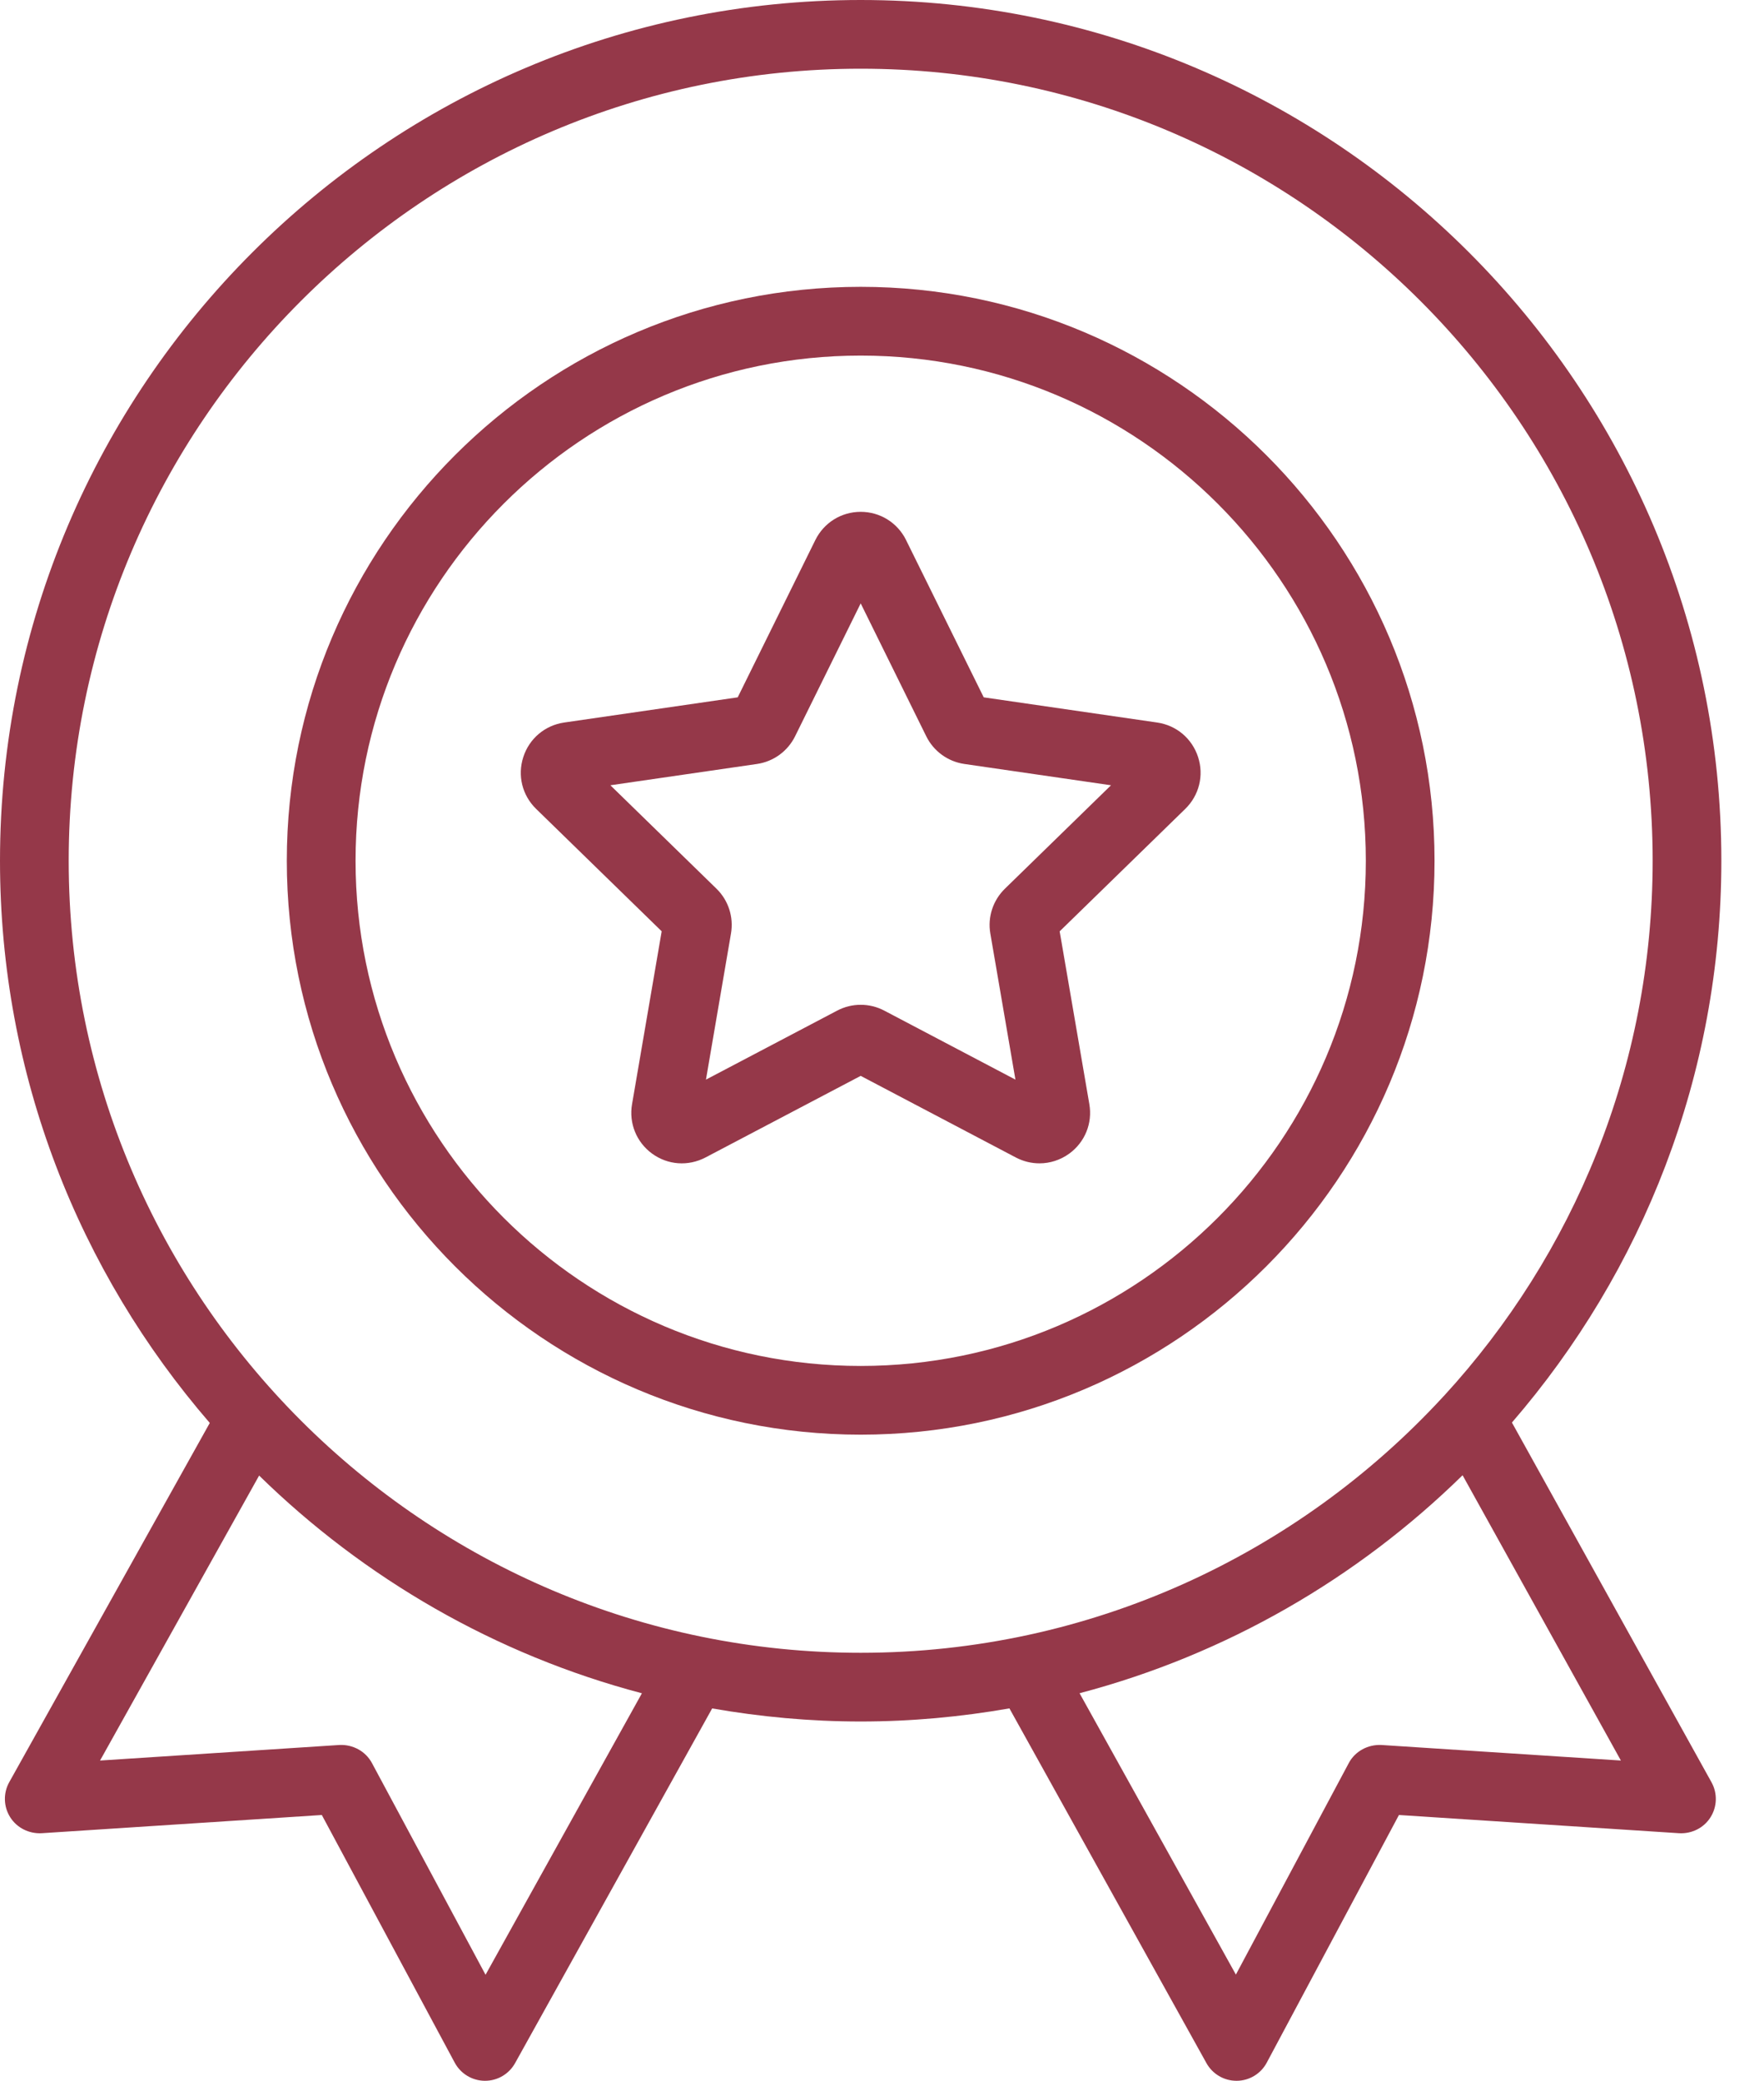
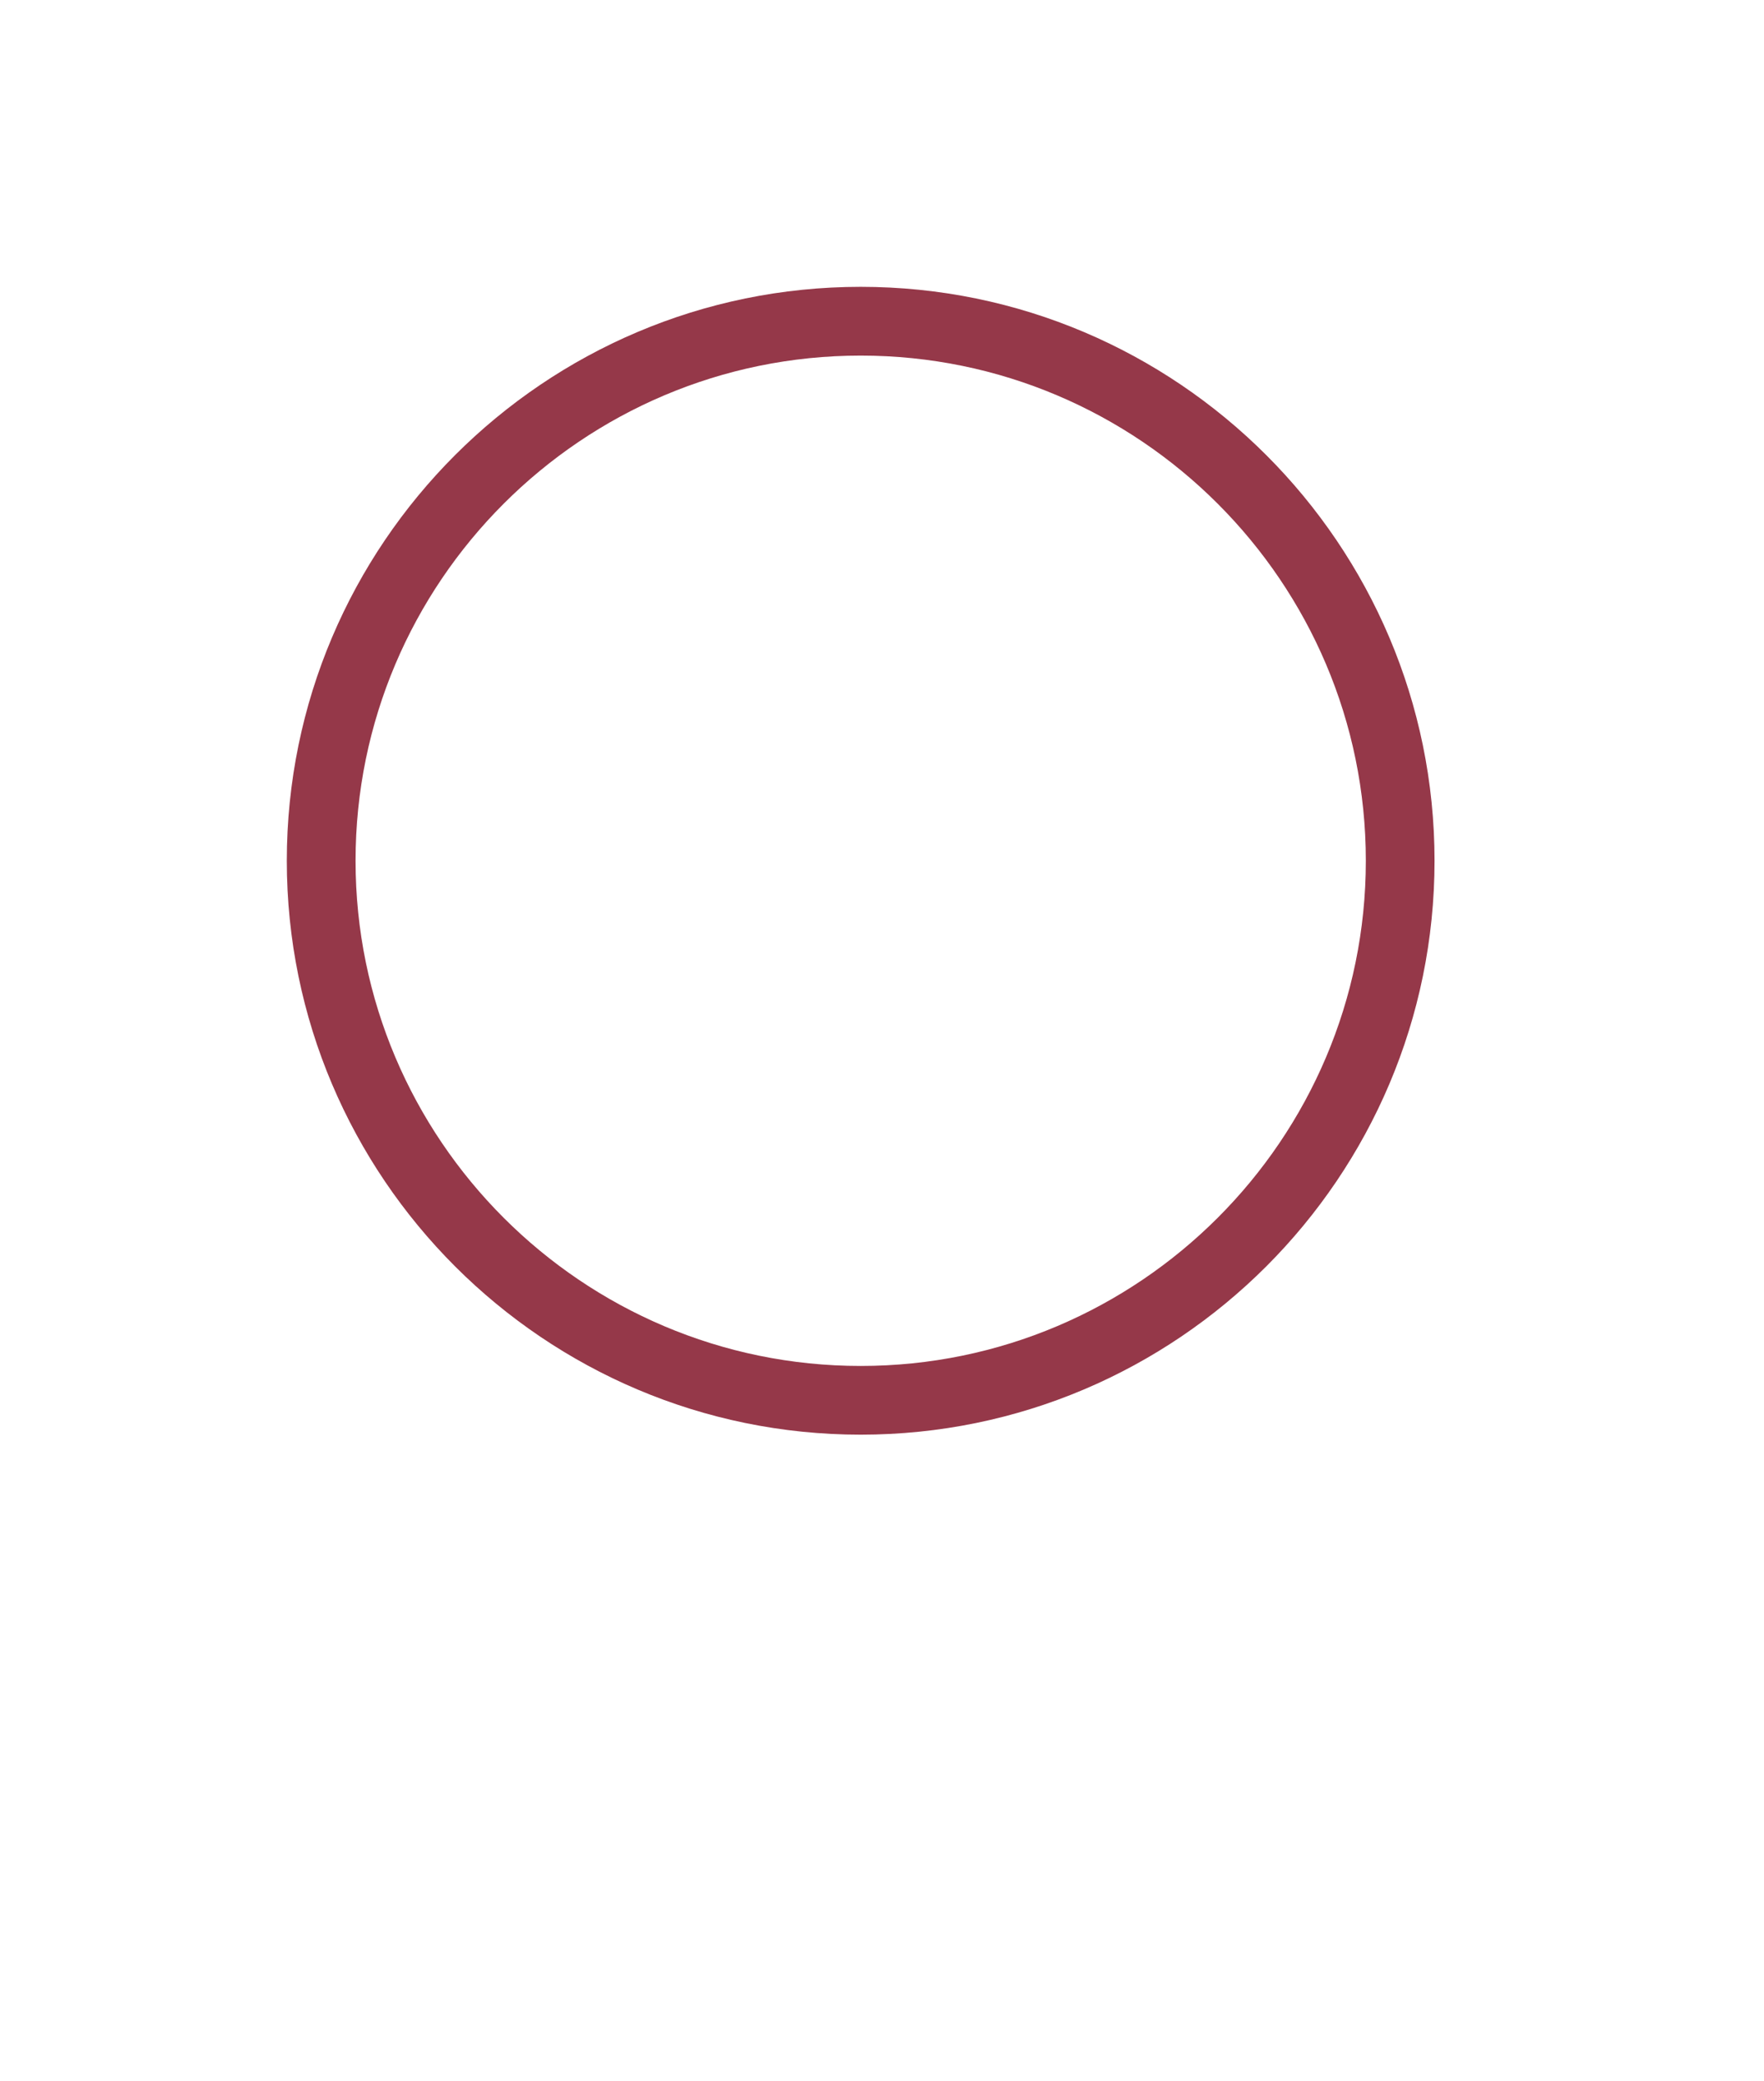
<svg xmlns="http://www.w3.org/2000/svg" width="39px" height="46px" viewBox="0 0 39 46" version="1.1">
  <title>icon-1</title>
  <g id="Page-1" stroke="none" stroke-width="1" fill="none" fill-rule="evenodd">
    <g id="icon-1" fill="#953849">
-       <path d="M22.22,19.644 C21.954,19.902 21.832,20.273 21.895,20.637 L22.45,23.867 L19.549,22.341 C19.223,22.17 18.834,22.17 18.508,22.342 L15.608,23.867 L16.161,20.638 C16.224,20.274 16.104,19.904 15.841,19.647 L13.495,17.36 L16.737,16.889 C17.1,16.836 17.415,16.608 17.579,16.276 L19.029,13.339 L20.477,16.274 C20.64,16.606 20.955,16.836 21.321,16.889 L24.563,17.36 L22.22,19.644 Z M25.585,15.973 L21.749,15.416 L20.032,11.939 L20.032,11.938 C19.842,11.555 19.457,11.315 19.029,11.315 C18.6,11.315 18.216,11.555 18.026,11.939 L16.31,15.416 L12.472,15.973 C12.048,16.035 11.702,16.327 11.57,16.735 C11.437,17.143 11.545,17.582 11.853,17.882 L14.629,20.588 L13.974,24.409 C13.901,24.831 14.071,25.25 14.417,25.503 C14.763,25.755 15.213,25.789 15.598,25.588 L19.029,23.784 L22.462,25.59 C22.627,25.676 22.805,25.718 22.982,25.718 C23.214,25.718 23.443,25.645 23.64,25.503 C23.987,25.25 24.157,24.831 24.084,24.409 L23.428,20.589 L26.205,17.882 C26.512,17.582 26.621,17.143 26.488,16.735 C26.355,16.327 26.01,16.035 25.585,15.973 L25.585,15.973 Z" id="Fill-1" />
      <path d="M19.029,30.197 C12.871,30.197 7.861,25.186 7.861,19.029 C7.861,12.87 12.871,7.861 19.029,7.861 C25.186,7.861 30.197,12.87 30.197,19.029 C30.197,25.186 25.186,30.197 19.029,30.197 M19.029,6.341 C12.032,6.341 6.341,12.032 6.341,19.029 C6.341,26.025 12.032,31.716 19.029,31.716 C26.025,31.716 31.716,26.025 31.716,19.029 C31.716,12.032 26.025,6.341 19.029,6.341" id="Fill-3" />
-       <path d="M30.539,38.576 C30.243,38.563 29.96,38.713 29.82,38.976 L27.324,43.652 L23.868,37.432 C27.108,36.579 30.012,34.891 32.336,32.613 L35.836,38.92 L30.539,38.576 Z M1.519,19.029 C1.519,9.374 9.374,1.519 19.029,1.519 C28.684,1.519 36.538,9.374 36.538,19.029 C36.538,23.585 34.787,27.739 31.925,30.858 C31.916,30.867 31.906,30.875 31.899,30.885 C28.696,34.358 24.113,36.538 19.029,36.538 C9.374,36.538 1.519,28.684 1.519,19.029 L1.519,19.029 Z M10.735,43.656 L8.223,38.975 C8.082,38.713 7.8,38.562 7.505,38.576 L2.212,38.92 L5.729,32.62 C8.053,34.894 10.955,36.581 14.192,37.433 L10.735,43.656 Z M33.427,31.448 C36.309,28.112 38.057,23.772 38.057,19.029 C38.057,8.536 29.521,0 19.029,0 C8.536,0 0,8.536 0,19.029 C0,23.776 1.752,28.12 4.638,31.457 L0.204,39.399 C0.069,39.641 0.077,39.94 0.226,40.174 C0.375,40.41 0.642,40.54 0.917,40.527 L7.115,40.124 L10.054,45.6 C10.186,45.844 10.44,45.998 10.718,46 L10.724,46 C10.999,46 11.253,45.851 11.388,45.609 L15.745,37.768 C16.812,37.954 17.908,38.057 19.029,38.057 C20.15,38.057 21.248,37.954 22.317,37.767 L26.673,45.609 C26.808,45.851 27.062,46 27.337,46 L27.344,46 C27.622,45.998 27.877,45.843 28.007,45.598 L30.929,40.124 L37.126,40.527 C37.402,40.541 37.669,40.411 37.817,40.175 C37.966,39.94 37.974,39.643 37.839,39.4 L33.427,31.448 Z" id="Fill-5" />
    </g>
  </g>
</svg>